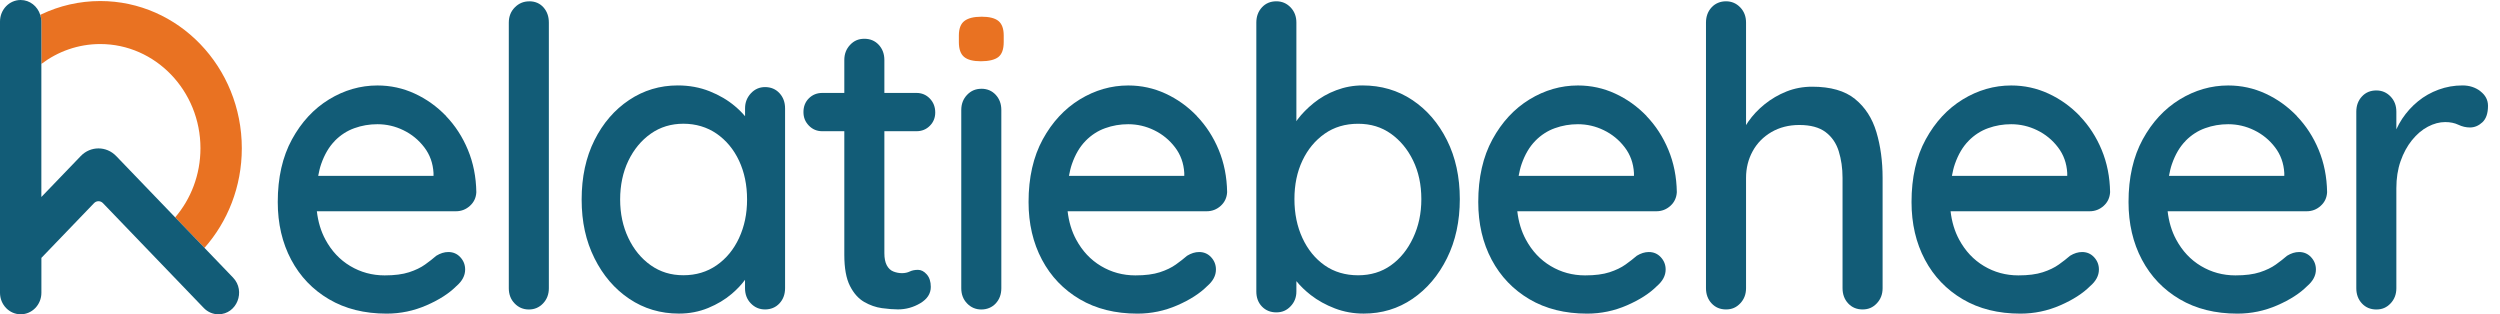
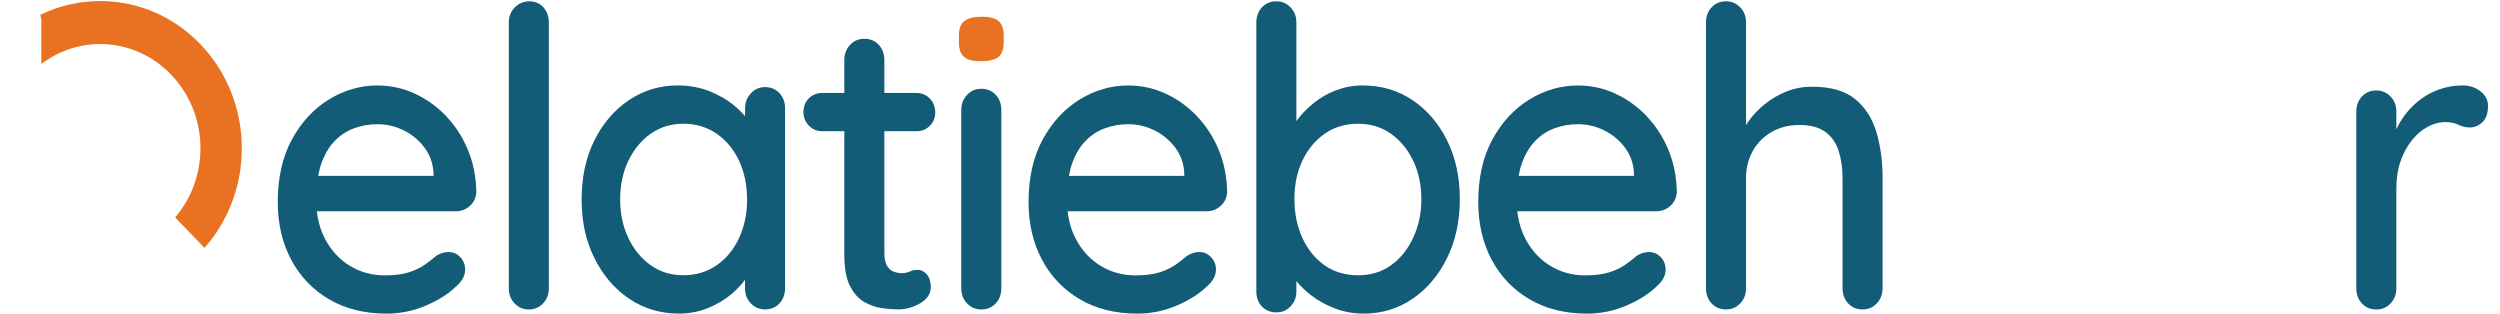
<svg xmlns="http://www.w3.org/2000/svg" width="175" height="22" viewBox="0 0 175 22" fill="none">
  <g clip-path="url(#clip0_112_778)">
    <path d="M31.229 8.124C30.583 7.453 29.85 6.929 29.029 6.551C28.208 6.172 27.336 5.983 26.421 5.983C25.225 5.983 24.095 6.31 23.031 6.959C21.966 7.612 21.101 8.542 20.438 9.756C19.775 10.97 19.443 12.433 19.443 14.141C19.443 15.657 19.757 17.002 20.382 18.179C21.007 19.356 21.89 20.277 23.031 20.948C24.172 21.619 25.515 21.954 27.067 21.954C28.037 21.954 28.967 21.759 29.856 21.372C30.745 20.985 31.44 20.536 31.944 20.03C32.355 19.679 32.56 19.292 32.56 18.865C32.56 18.536 32.449 18.249 32.223 18.005C31.997 17.761 31.718 17.642 31.381 17.642C31.1 17.642 30.821 17.731 30.539 17.904C30.317 18.1 30.052 18.304 29.756 18.517C29.457 18.731 29.085 18.911 28.636 19.057C28.187 19.203 27.618 19.277 26.926 19.277C26.049 19.277 25.245 19.057 24.515 18.621C23.784 18.185 23.207 17.566 22.778 16.77C22.462 16.184 22.265 15.523 22.18 14.788H31.915C32.288 14.788 32.616 14.663 32.895 14.409C33.176 14.156 33.326 13.836 33.343 13.449C33.326 12.382 33.129 11.393 32.754 10.491C32.379 9.588 31.871 8.801 31.226 8.13L31.229 8.124ZM23.435 9.859C23.837 9.451 24.295 9.155 24.808 8.972C25.321 8.786 25.858 8.695 26.421 8.695C27.058 8.695 27.665 8.835 28.243 9.118C28.821 9.399 29.308 9.798 29.701 10.314C30.094 10.829 30.308 11.427 30.346 12.107V12.311H22.274C22.33 12.016 22.394 11.732 22.482 11.482C22.717 10.811 23.034 10.271 23.435 9.866V9.859Z" fill="#125C77" />
    <path d="M37.045 0.094C36.652 0.094 36.314 0.235 36.036 0.518C35.757 0.799 35.616 1.156 35.616 1.583V20.176C35.616 20.603 35.751 20.96 36.024 21.241C36.294 21.521 36.625 21.664 37.018 21.664C37.411 21.664 37.743 21.524 38.013 21.241C38.282 20.957 38.42 20.603 38.42 20.176V1.58C38.42 1.153 38.294 0.799 38.042 0.515C37.79 0.235 37.458 0.091 37.048 0.091L37.045 0.094Z" fill="#125C77" />
    <path d="M53.556 6.096C53.163 6.096 52.832 6.242 52.562 6.532C52.292 6.825 52.154 7.172 52.154 7.581V8.136C51.952 7.895 51.72 7.663 51.453 7.438C50.949 7.011 50.356 6.66 49.673 6.389C48.989 6.117 48.247 5.98 47.444 5.98C46.191 5.98 45.056 6.322 44.038 7.002C43.02 7.682 42.211 8.618 41.612 9.813C41.014 11.009 40.715 12.393 40.715 13.967C40.715 15.541 41.014 16.873 41.612 18.075C42.211 19.279 43.023 20.228 44.05 20.917C45.076 21.606 46.235 21.951 47.526 21.951C48.256 21.951 48.936 21.82 49.573 21.558C50.209 21.295 50.761 20.966 51.227 20.566C51.597 20.249 51.905 19.923 52.151 19.587V20.173C52.151 20.6 52.286 20.957 52.559 21.237C52.829 21.518 53.16 21.661 53.553 21.661C53.946 21.661 54.301 21.521 54.562 21.237C54.823 20.957 54.955 20.6 54.955 20.173V7.584C54.955 7.157 54.823 6.803 54.562 6.52C54.301 6.239 53.964 6.096 53.553 6.096H53.556ZM50.165 18.569C49.494 19.035 48.716 19.267 47.839 19.267C46.962 19.267 46.217 19.035 45.554 18.569C44.892 18.102 44.367 17.465 43.985 16.66C43.601 15.855 43.41 14.955 43.41 13.964C43.41 12.973 43.601 12.052 43.985 11.253C44.37 10.457 44.892 9.826 45.554 9.359C46.217 8.892 46.98 8.661 47.839 8.661C48.699 8.661 49.494 8.895 50.165 9.359C50.837 9.826 51.362 10.457 51.735 11.253C52.107 12.049 52.295 12.954 52.295 13.964C52.295 14.973 52.107 15.855 51.735 16.66C51.362 17.465 50.837 18.102 50.165 18.569Z" fill="#125C77" />
    <path d="M64.15 9.185C64.522 9.185 64.836 9.06 65.088 8.807C65.341 8.554 65.467 8.243 65.467 7.874C65.467 7.487 65.341 7.16 65.088 6.898C64.836 6.636 64.522 6.505 64.15 6.505H61.906V4.202C61.906 3.775 61.774 3.421 61.513 3.138C61.252 2.857 60.915 2.714 60.504 2.714C60.093 2.714 59.779 2.854 59.51 3.138C59.24 3.421 59.102 3.775 59.102 4.202V6.505H57.559C57.187 6.505 56.873 6.633 56.621 6.883C56.368 7.136 56.242 7.456 56.242 7.843C56.242 8.231 56.368 8.53 56.621 8.792C56.873 9.054 57.187 9.185 57.559 9.185H59.102V17.84C59.102 18.773 59.234 19.496 59.495 20.011C59.756 20.527 60.087 20.899 60.489 21.134C60.891 21.365 61.308 21.512 61.736 21.57C62.164 21.628 62.54 21.658 62.856 21.658C63.417 21.658 63.939 21.512 64.426 21.222C64.912 20.929 65.156 20.551 65.156 20.084C65.156 19.715 65.062 19.423 64.874 19.209C64.687 18.996 64.481 18.889 64.258 18.889C64.035 18.889 63.842 18.929 63.684 19.005C63.525 19.081 63.343 19.121 63.138 19.121C62.933 19.121 62.73 19.081 62.537 19.005C62.34 18.929 62.188 18.782 62.073 18.569C61.962 18.355 61.906 18.075 61.906 17.724V9.185H64.15Z" fill="#125C77" />
    <path d="M68.691 6.215C68.298 6.215 67.967 6.355 67.697 6.639C67.427 6.919 67.289 7.276 67.289 7.703V20.176C67.289 20.603 67.424 20.96 67.697 21.241C67.967 21.521 68.301 21.664 68.691 21.664C69.081 21.664 69.439 21.524 69.7 21.241C69.961 20.96 70.093 20.603 70.093 20.176V7.7C70.093 7.273 69.961 6.919 69.7 6.636C69.439 6.355 69.102 6.212 68.691 6.212V6.215Z" fill="#125C77" />
    <path d="M68.69 1.171C68.168 1.171 67.775 1.269 67.514 1.464C67.253 1.659 67.121 1.997 67.121 2.482V2.949C67.121 3.434 67.241 3.778 67.485 3.983C67.728 4.187 68.121 4.288 68.661 4.288C69.201 4.288 69.629 4.19 69.881 3.995C70.133 3.8 70.26 3.452 70.26 2.946V2.479C70.26 2.013 70.139 1.677 69.896 1.473C69.652 1.269 69.251 1.168 68.69 1.168V1.171Z" fill="#E97222" />
    <path d="M83.784 8.124C83.139 7.453 82.406 6.929 81.585 6.551C80.763 6.172 79.892 5.983 78.977 5.983C77.78 5.983 76.651 6.31 75.586 6.959C74.522 7.612 73.656 8.542 72.993 9.756C72.331 10.97 71.999 12.433 71.999 14.141C71.999 15.657 72.313 17.002 72.938 18.179C73.562 19.356 74.448 20.277 75.586 20.948C76.727 21.619 78.071 21.954 79.622 21.954C80.593 21.954 81.523 21.759 82.412 21.372C83.3 20.985 83.996 20.536 84.5 20.03C84.911 19.679 85.116 19.292 85.116 18.865C85.116 18.536 85.004 18.249 84.779 18.005C84.553 17.761 84.274 17.642 83.937 17.642C83.658 17.642 83.377 17.731 83.095 17.904C82.869 18.1 82.608 18.304 82.309 18.517C82.01 18.731 81.637 18.911 81.189 19.057C80.74 19.203 80.171 19.277 79.478 19.277C78.599 19.277 77.795 19.057 77.067 18.621C76.337 18.185 75.759 17.566 75.331 16.77C75.014 16.184 74.818 15.523 74.733 14.788H84.468C84.84 14.788 85.169 14.663 85.45 14.409C85.729 14.156 85.879 13.836 85.899 13.449C85.882 12.382 85.685 11.393 85.31 10.491C84.934 9.588 84.427 8.801 83.781 8.13L83.784 8.124ZM75.991 9.859C76.393 9.451 76.85 9.155 77.364 8.972C77.877 8.786 78.414 8.695 78.974 8.695C79.611 8.695 80.218 8.835 80.796 9.118C81.373 9.399 81.86 9.798 82.253 10.314C82.646 10.829 82.86 11.427 82.899 12.107V12.311H74.827C74.882 12.016 74.947 11.732 75.035 11.482C75.269 10.811 75.586 10.271 75.988 9.866L75.991 9.859Z" fill="#125C77" />
    <path d="M98.863 7.002C97.846 6.322 96.681 5.98 95.373 5.98C94.737 5.98 94.126 6.093 93.537 6.316C92.947 6.538 92.425 6.837 91.968 7.206C91.51 7.575 91.132 7.959 90.832 8.359C90.8 8.402 90.777 8.441 90.747 8.484V1.58C90.747 1.153 90.612 0.799 90.34 0.515C90.07 0.235 89.738 0.091 89.345 0.091C88.935 0.091 88.597 0.232 88.336 0.515C88.075 0.796 87.943 1.153 87.943 1.58V20.408C87.943 20.835 88.075 21.186 88.336 21.457C88.597 21.728 88.935 21.866 89.345 21.866C89.756 21.866 90.07 21.725 90.34 21.442C90.61 21.161 90.747 20.817 90.747 20.408V19.679C91.026 20.021 91.361 20.347 91.756 20.655C92.243 21.033 92.804 21.344 93.44 21.588C94.077 21.832 94.748 21.951 95.458 21.951C96.728 21.951 97.869 21.606 98.878 20.917C99.887 20.228 100.691 19.28 101.289 18.075C101.887 16.87 102.187 15.492 102.187 13.937C102.187 12.381 101.887 11.009 101.289 9.814C100.691 8.618 99.884 7.682 98.863 7.002ZM98.919 16.648C98.535 17.465 98.019 18.105 97.365 18.572C96.71 19.039 95.945 19.27 95.065 19.27C94.185 19.27 93.387 19.039 92.724 18.572C92.061 18.105 91.542 17.468 91.17 16.663C90.797 15.858 90.61 14.949 90.61 13.937C90.61 12.924 90.797 12.027 91.17 11.241C91.542 10.454 92.061 9.829 92.724 9.362C93.387 8.896 94.168 8.664 95.065 8.664C95.963 8.664 96.71 8.899 97.365 9.362C98.019 9.829 98.538 10.454 98.919 11.241C99.3 12.027 99.494 12.927 99.494 13.937C99.494 14.946 99.303 15.83 98.919 16.648Z" fill="#125C77" />
    <path d="M115.263 8.124C114.618 7.453 113.884 6.929 113.063 6.551C112.242 6.172 111.371 5.983 110.455 5.983C109.259 5.983 108.129 6.31 107.065 6.959C106 7.612 105.135 8.542 104.472 9.756C103.809 10.97 103.478 12.433 103.478 14.141C103.478 15.657 103.791 17.002 104.416 18.179C105.041 19.356 105.927 20.277 107.065 20.948C108.206 21.619 109.549 21.954 111.101 21.954C112.072 21.954 113.001 21.759 113.89 21.372C114.779 20.985 115.474 20.536 115.979 20.03C116.389 19.679 116.595 19.292 116.595 18.865C116.595 18.536 116.483 18.249 116.257 18.005C116.031 17.761 115.753 17.642 115.415 17.642C115.137 17.642 114.855 17.731 114.574 17.904C114.348 18.1 114.087 18.304 113.788 18.517C113.488 18.731 113.116 18.911 112.667 19.057C112.218 19.203 111.649 19.277 110.957 19.277C110.077 19.277 109.273 19.057 108.546 18.621C107.816 18.185 107.238 17.566 106.81 16.77C106.493 16.184 106.296 15.523 106.211 14.788H115.946C116.319 14.788 116.647 14.663 116.929 14.409C117.208 14.156 117.357 13.836 117.378 13.449C117.36 12.382 117.164 11.393 116.788 10.491C116.413 9.588 115.905 8.801 115.26 8.13L115.263 8.124ZM107.47 9.859C107.871 9.451 108.329 9.155 108.842 8.972C109.356 8.786 109.892 8.695 110.453 8.695C111.089 8.695 111.696 8.835 112.274 9.118C112.852 9.399 113.339 9.798 113.732 10.314C114.125 10.829 114.339 11.427 114.377 12.107V12.311H106.305C106.361 12.016 106.425 11.732 106.513 11.482C106.748 10.811 107.065 10.271 107.467 9.866L107.47 9.859Z" fill="#125C77" />
    <path d="M129.852 6.929C129.142 6.355 128.142 6.069 126.852 6.069C126.215 6.069 125.617 6.181 125.056 6.404C124.496 6.627 123.986 6.926 123.528 7.295C123.071 7.664 122.686 8.072 122.378 8.517C122.323 8.597 122.273 8.676 122.223 8.758V1.58C122.223 1.153 122.088 0.799 121.815 0.515C121.545 0.235 121.211 0.091 120.821 0.091C120.431 0.091 120.073 0.232 119.812 0.515C119.551 0.796 119.419 1.153 119.419 1.58V20.173C119.419 20.6 119.551 20.957 119.812 21.237C120.073 21.518 120.41 21.661 120.821 21.661C121.232 21.661 121.545 21.521 121.815 21.237C122.085 20.954 122.223 20.6 122.223 20.173V12.451C122.223 11.771 122.378 11.149 122.686 10.585C122.994 10.021 123.434 9.576 124.003 9.243C124.572 8.914 125.224 8.749 125.951 8.749C126.737 8.749 127.347 8.914 127.787 9.243C128.227 9.573 128.535 10.021 128.711 10.585C128.887 11.149 128.978 11.771 128.978 12.451V20.173C128.978 20.6 129.11 20.957 129.371 21.237C129.632 21.518 129.969 21.661 130.38 21.661C130.791 21.661 131.105 21.521 131.374 21.237C131.644 20.954 131.782 20.6 131.782 20.173V12.451C131.782 11.287 131.638 10.216 131.348 9.246C131.058 8.277 130.559 7.502 129.849 6.929H129.852Z" fill="#125C77" />
-     <path d="M145.592 8.124C144.947 7.453 144.213 6.929 143.392 6.551C142.571 6.172 141.7 5.983 140.785 5.983C139.588 5.983 138.459 6.31 137.394 6.959C136.329 7.612 135.464 8.542 134.801 9.756C134.138 10.97 133.807 12.433 133.807 14.141C133.807 15.657 134.12 17.002 134.745 18.179C135.37 19.356 136.256 20.277 137.394 20.948C138.535 21.619 139.878 21.954 141.43 21.954C142.401 21.954 143.331 21.759 144.219 21.372C145.108 20.985 145.803 20.536 146.308 20.03C146.718 19.679 146.924 19.292 146.924 18.865C146.924 18.536 146.812 18.249 146.586 18.005C146.36 17.761 146.082 17.642 145.745 17.642C145.466 17.642 145.184 17.731 144.903 17.904C144.677 18.1 144.416 18.304 144.117 18.517C143.817 18.731 143.445 18.911 142.996 19.057C142.547 19.203 141.978 19.277 141.286 19.277C140.406 19.277 139.603 19.057 138.875 18.621C138.145 18.185 137.567 17.566 137.139 16.77C136.822 16.184 136.625 15.523 136.54 14.788H146.275C146.648 14.788 146.976 14.663 147.258 14.409C147.537 14.156 147.686 13.836 147.707 13.449C147.689 12.382 147.493 11.393 147.117 10.491C146.742 9.588 146.234 8.801 145.589 8.13L145.592 8.124ZM137.799 9.859C138.2 9.451 138.658 9.155 139.171 8.972C139.685 8.786 140.221 8.695 140.782 8.695C141.418 8.695 142.025 8.835 142.603 9.118C143.181 9.399 143.668 9.798 144.061 10.314C144.454 10.829 144.668 11.427 144.706 12.107V12.311H136.634C136.69 12.016 136.754 11.732 136.842 11.482C137.077 10.811 137.394 10.271 137.796 9.866L137.799 9.859Z" fill="#125C77" />
-     <path d="M160.782 8.124C160.137 7.453 159.404 6.929 158.583 6.551C157.761 6.172 156.89 5.983 155.975 5.983C154.778 5.983 153.649 6.31 152.584 6.959C151.52 7.612 150.654 8.542 149.991 9.756C149.329 10.97 148.997 12.433 148.997 14.141C148.997 15.657 149.311 17.002 149.936 18.179C150.56 19.356 151.443 20.277 152.584 20.948C153.725 21.619 155.069 21.954 156.62 21.954C157.591 21.954 158.521 21.759 159.41 21.372C160.298 20.985 160.994 20.536 161.498 20.03C161.909 19.679 162.114 19.292 162.114 18.865C162.114 18.536 162.003 18.249 161.777 18.005C161.551 17.761 161.272 17.642 160.935 17.642C160.653 17.642 160.375 17.731 160.093 17.904C159.87 18.1 159.606 18.304 159.31 18.517C159.011 18.731 158.638 18.911 158.19 19.057C157.741 19.203 157.172 19.277 156.479 19.277C155.602 19.277 154.799 19.057 154.068 18.621C153.338 18.185 152.76 17.566 152.332 16.77C152.015 16.184 151.819 15.523 151.734 14.788H161.469C161.841 14.788 162.17 14.663 162.448 14.409C162.73 14.156 162.88 13.836 162.897 13.449C162.88 12.382 162.683 11.393 162.308 10.491C161.935 9.588 161.425 8.801 160.779 8.13L160.782 8.124ZM152.989 9.859C153.391 9.451 153.848 9.155 154.362 8.972C154.875 8.786 155.412 8.695 155.975 8.695C156.611 8.695 157.219 8.835 157.796 9.118C158.374 9.399 158.861 9.798 159.254 10.314C159.647 10.829 159.861 11.427 159.9 12.107V12.311H151.828C151.883 12.016 151.948 11.732 152.036 11.482C152.27 10.811 152.587 10.271 152.989 9.866V9.859Z" fill="#125C77" />
    <path d="M173.635 6.389C173.28 6.117 172.861 5.98 172.374 5.98C171.793 5.98 171.239 6.078 170.705 6.273C170.174 6.468 169.69 6.739 169.262 7.09C168.831 7.441 168.464 7.849 168.153 8.313C167.998 8.548 167.863 8.795 167.745 9.051V7.819C167.745 7.392 167.611 7.038 167.338 6.755C167.068 6.474 166.736 6.331 166.343 6.331C165.933 6.331 165.595 6.471 165.334 6.755C165.073 7.035 164.941 7.392 164.941 7.819V20.176C164.941 20.603 165.073 20.96 165.334 21.24C165.595 21.521 165.933 21.664 166.343 21.664C166.754 21.664 167.068 21.524 167.338 21.24C167.608 20.957 167.745 20.603 167.745 20.176V13.18C167.745 12.482 167.842 11.851 168.039 11.286C168.235 10.722 168.502 10.231 168.837 9.813C169.174 9.396 169.546 9.081 169.957 8.865C170.368 8.651 170.77 8.545 171.163 8.545C171.517 8.545 171.825 8.609 172.087 8.734C172.348 8.859 172.62 8.923 172.899 8.923C173.216 8.923 173.506 8.801 173.767 8.56C174.028 8.316 174.16 7.935 174.16 7.407C174.16 6.999 173.981 6.66 173.626 6.389H173.635Z" fill="#125C77" />
    <path d="M2.895 4.477C4.05 3.602 5.476 3.083 7.016 3.083C10.884 3.083 14.032 6.355 14.032 10.378C14.032 12.232 13.363 13.928 12.26 15.218L14.313 17.352C15.935 15.517 16.927 13.071 16.927 10.381C16.927 4.687 12.489 0.073 7.016 0.073C5.546 0.073 4.15 0.406 2.895 1.003C2.868 1.016 2.845 1.031 2.818 1.043C2.862 1.189 2.895 1.342 2.895 1.504V4.477Z" fill="#E97222" />
-     <path d="M14.314 17.349L12.261 15.215L8.134 10.924C7.447 10.21 6.338 10.21 5.652 10.924L2.895 13.79V1.507C2.895 1.345 2.863 1.192 2.819 1.046C2.631 0.442 2.091 0 1.446 0C0.648 0 0 0.674 0 1.507V20.494C0 21.326 0.648 22 1.449 22C2.25 22 2.898 21.326 2.898 20.494V18.051L3.963 16.944L6.585 14.217C6.755 14.04 7.034 14.04 7.204 14.217L9.905 17.026L12.049 19.255L14.264 21.558C14.537 21.841 14.903 22 15.287 22C16.578 22 17.223 20.378 16.311 19.429L14.311 17.349H14.314Z" fill="#125C77" />
  </g>
  <defs>
    <clipPath id="clip0_112_778">
      <rect width="174.167" height="22" fill="white" />
    </clipPath>
  </defs>
</svg>